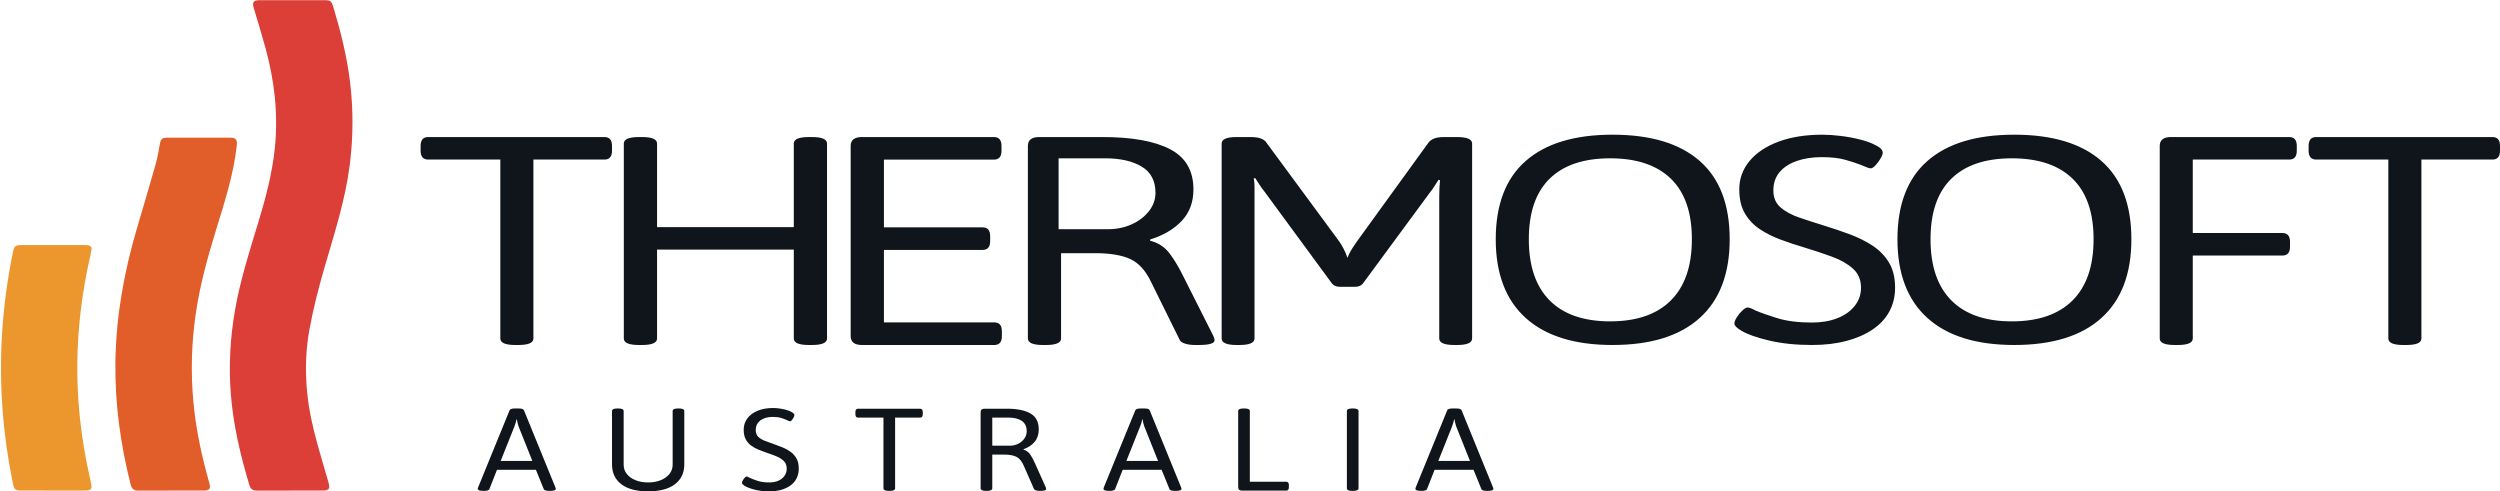
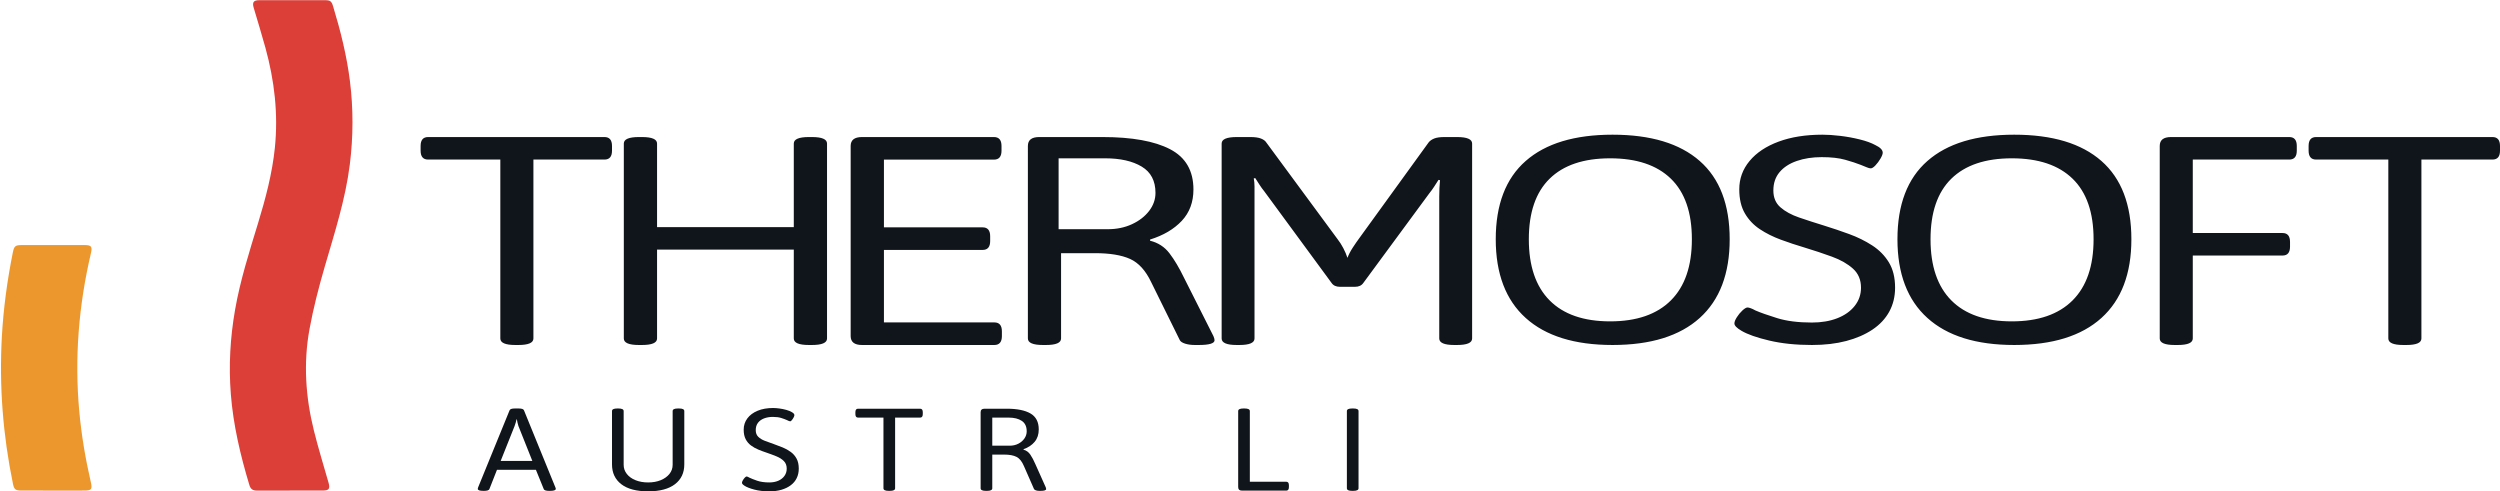
<svg xmlns="http://www.w3.org/2000/svg" width="1058px" height="208px" viewBox="0 0 1058 208" version="1.1">
  <title>Artboard</title>
  <g id="Artboard" stroke="none" stroke-width="1" fill="none" fill-rule="evenodd">
    <g id="Group">
      <path d="M219.375,146 C223.619,146 225.741,145.081 225.741,143.242 L225.741,143.242 L225.741,67.527 L255.817,67.527 C257.939,67.527 259,66.274 259,63.766 L259,63.766 L259,61.761 C259,59.254 257.939,58 255.817,58 L255.817,58 L181.183,58 C179.061,58 178,59.254 178,61.761 L178,61.761 L178,63.766 C178,66.274 179.061,67.527 181.183,67.527 L181.183,67.527 L211.737,67.527 L211.737,143.242 C211.737,145.081 213.859,146 218.102,146 L218.102,146 L219.375,146 Z M271.673,146 C275.936,146 278.067,145.083 278.067,143.25 L278.067,143.25 L278.067,105.625 L335.933,105.625 L335.933,143.25 C335.933,145.083 338.064,146 342.327,146 L342.327,146 L343.606,146 C347.869,146 350,145.083 350,143.25 L350,143.25 L350,60.75 C350,58.917 347.869,58 343.606,58 L343.606,58 L342.327,58 C338.064,58 335.933,58.917 335.933,60.75 L335.933,60.75 L335.933,96.125 L278.067,96.125 L278.067,60.75 C278.067,58.917 275.936,58 271.673,58 L271.673,58 L270.394,58 C266.131,58 264,58.917 264,60.75 L264,60.75 L264,143.25 C264,145.083 266.131,146 270.394,146 L270.394,146 L271.673,146 Z M420.8,146 C422.933,146 424,144.743 424,142.229 L424,142.229 L424,140.217 C424,137.703 422.933,136.446 420.8,136.446 L420.8,136.446 L374.08,136.446 L374.08,105.771 L415.84,105.771 C417.973,105.771 419.04,104.514 419.04,102 L419.04,102 L419.04,99.989 C419.04,97.474 417.973,96.217 415.84,96.217 L415.84,96.217 L374.08,96.217 L374.08,67.554 L420.64,67.554 C422.773,67.554 423.84,66.297 423.84,63.783 L423.84,63.783 L423.84,61.771 C423.84,59.257 422.773,58 420.64,58 L420.64,58 L364.8,58 C361.6,58 360,59.257 360,61.771 L360,61.771 L360,142.229 C360,144.743 361.6,146 364.8,146 L364.8,146 L420.8,146 Z M442.661,146 C446.916,146 449.044,145.081 449.044,143.242 L449.044,143.242 L449.044,107.14 L463.408,107.14 C469.686,107.14 474.633,107.954 478.251,109.584 C481.868,111.214 484.847,114.494 487.188,119.425 L487.188,119.425 L499.317,143.994 C499.636,144.579 500.381,145.06 501.552,145.436 C502.722,145.812 504.105,146 505.701,146 L505.701,146 L507.297,146 C511.766,146 514,145.331 514,143.994 C514,143.576 513.84,142.991 513.521,142.239 L513.521,142.239 L501.073,117.544 C499.051,113.366 497.003,109.918 494.928,107.202 C492.854,104.486 490.114,102.71 486.709,101.875 L486.709,101.875 L486.709,101.373 C492.348,99.618 496.817,96.986 500.115,93.476 C503.413,89.966 505.063,85.537 505.063,80.188 C505.063,72.249 501.764,66.566 495.168,63.14 C488.571,59.713 479.048,58 466.6,58 L466.6,58 L439.788,58 C436.596,58 435,59.254 435,61.761 L435,61.761 L435,143.242 C435,145.081 437.128,146 441.384,146 L441.384,146 L442.661,146 Z M468.815,97 L448,97 L448,67 L467.712,67 C474.124,67 479.276,68.167 483.165,70.5 C487.055,72.833 489,76.542 489,81.625 C489,84.375 488.106,86.917 486.319,89.25 C484.532,91.583 482.114,93.458 479.065,94.875 C476.017,96.292 472.6,97 468.815,97 L468.815,97 Z M524.514,146 C528.778,146 530.91,145.083 530.91,143.25 L530.91,143.25 L530.91,78.875 C530.91,77.708 530.803,76.583 530.59,75.5 L530.59,75.5 L531.229,75.375 C531.869,76.375 532.482,77.333 533.068,78.25 C533.654,79.167 534.32,80.083 535.066,81 L535.066,81 L563.525,119.75 C564.271,120.833 565.443,121.375 567.042,121.375 L567.042,121.375 L573.437,121.375 C575.036,121.375 576.209,120.833 576.955,119.75 L576.955,119.75 L604.934,81.75 C605.68,80.833 606.346,79.917 606.932,79 C607.518,78.083 608.131,77.125 608.771,76.125 L608.771,76.125 L609.41,76.25 C609.304,77.333 609.224,78.458 609.17,79.625 C609.117,80.792 609.09,81.958 609.09,83.125 L609.09,83.125 L609.09,143.25 C609.09,145.083 611.222,146 615.486,146 L615.486,146 L616.605,146 C620.868,146 623,145.083 623,143.25 L623,143.25 L623,60.75 C623,58.917 620.868,58 616.605,58 L616.605,58 L611.329,58 C609.41,58 607.945,58.208 606.932,58.625 C605.92,59.042 605.147,59.583 604.614,60.25 L604.614,60.25 L575.196,100.875 C574.45,101.875 573.571,103.146 572.558,104.688 C571.545,106.229 570.773,107.708 570.24,109.125 C569.813,107.792 569.227,106.417 568.481,105 C567.735,103.583 566.936,102.333 566.083,101.25 L566.083,101.25 L535.866,60.25 C535.439,59.583 534.693,59.042 533.627,58.625 C532.562,58.208 531.069,58 529.151,58 L529.151,58 L523.395,58 C519.132,58 517,58.917 517,60.75 L517,60.75 L517,143.25 C517,145.083 519.132,146 523.395,146 L523.395,146 L524.514,146 Z M682.42,146 C698.572,146 710.874,142.188 719.324,134.562 C727.775,126.938 732,115.833 732,101.25 C732,86.583 727.775,75.542 719.324,68.125 C710.874,60.708 698.572,57 682.42,57 C666.374,57 654.126,60.708 645.676,68.125 C637.225,75.542 633,86.583 633,101.25 C633,115.833 637.225,126.938 645.676,134.562 C654.126,142.188 666.374,146 682.42,146 Z M681.421,136 C670.211,136 661.672,133.043 655.803,127.129 C649.934,121.214 647,112.589 647,101.254 C647,89.918 649.934,81.375 655.803,75.625 C661.672,69.875 670.211,67 681.421,67 C692.63,67 701.195,69.875 707.117,75.625 C713.039,81.375 716,89.918 716,101.254 C716,112.589 713.039,121.214 707.117,127.129 C701.195,133.043 692.63,136 681.421,136 Z M766.811,146 C772.2,146 777.035,145.438 781.315,144.312 C785.594,143.188 789.293,141.583 792.41,139.5 C795.528,137.417 797.905,134.875 799.543,131.875 C801.181,128.875 802,125.5 802,121.75 C802,117.5 801.128,113.938 799.385,111.062 C797.641,108.188 795.29,105.792 792.331,103.875 C789.372,101.958 786.123,100.354 782.583,99.062 C779.043,97.771 775.529,96.583 772.042,95.5 C768.238,94.333 764.698,93.188 761.422,92.062 C758.146,90.938 755.504,89.5 753.497,87.75 C751.489,86 750.485,83.625 750.485,80.625 C750.485,77.542 751.357,74.958 753.1,72.875 C754.844,70.792 757.274,69.208 760.392,68.125 C763.509,67.042 767.023,66.5 770.932,66.5 C774.948,66.5 778.277,66.875 780.918,67.625 C783.56,68.375 785.726,69.083 787.417,69.75 C788.474,70.167 789.346,70.521 790.033,70.812 C790.72,71.104 791.274,71.25 791.697,71.25 C792.225,71.25 792.886,70.833 793.678,70 C794.471,69.167 795.184,68.208 795.818,67.125 C796.452,66.042 796.769,65.208 796.769,64.625 C796.769,63.458 795.713,62.375 793.599,61.375 C791.908,60.458 789.716,59.667 787.021,59 C784.326,58.333 781.579,57.833 778.779,57.5 C775.978,57.167 773.469,57 771.249,57 C764.169,57 757.988,57.979 752.704,59.938 C747.42,61.896 743.326,64.625 740.42,68.125 C737.514,71.625 736.061,75.625 736.061,80.125 C736.061,84.208 736.853,87.604 738.438,90.312 C740.023,93.021 742.137,95.25 744.779,97 C747.42,98.75 750.379,100.229 753.655,101.438 C756.931,102.646 760.26,103.75 763.641,104.75 C767.762,106 771.646,107.292 775.291,108.625 C778.937,109.958 781.896,111.646 784.168,113.688 C786.44,115.729 787.576,118.417 787.576,121.75 C787.576,124.667 786.678,127.25 784.881,129.5 C783.085,131.75 780.628,133.479 777.51,134.688 C774.393,135.896 770.827,136.5 766.811,136.5 C760.999,136.5 756.085,135.875 752.07,134.625 C748.054,133.375 744.99,132.292 742.876,131.375 C742.137,130.958 741.476,130.646 740.895,130.438 C740.314,130.229 739.865,130.125 739.548,130.125 C739.019,130.125 738.306,130.542 737.408,131.375 C736.51,132.208 735.717,133.167 735.03,134.25 C734.343,135.333 734,136.208 734,136.875 C734,137.792 735.004,138.833 737.012,140 C739.548,141.5 743.458,142.875 748.741,144.125 C754.025,145.375 760.048,146 766.811,146 Z M852.42,146 C868.572,146 880.874,142.188 889.324,134.562 C897.775,126.938 902,115.833 902,101.25 C902,86.583 897.775,75.542 889.324,68.125 C880.874,60.708 868.572,57 852.42,57 C836.374,57 824.126,60.708 815.676,68.125 C807.225,75.542 803,86.583 803,101.25 C803,115.833 807.225,126.938 815.676,134.562 C824.126,142.188 836.374,146 852.42,146 Z M851.421,136 C840.211,136 831.672,133.043 825.803,127.129 C819.934,121.214 817,112.589 817,101.254 C817,89.918 819.934,81.375 825.803,75.625 C831.672,69.875 840.211,67 851.421,67 C862.63,67 871.195,69.875 877.117,75.625 C883.039,81.375 886,89.918 886,101.254 C886,112.589 883.039,121.214 877.117,127.129 C871.195,133.043 862.63,136 851.421,136 Z M921.627,146 C925.865,146 927.984,145.081 927.984,143.242 L927.984,143.242 L927.984,108.142 L965.962,108.142 C968.08,108.142 969.14,106.889 969.14,104.382 L969.14,104.382 L969.14,102.376 C969.14,99.869 968.08,98.615 965.962,98.615 L965.962,98.615 L927.984,98.615 L927.984,67.527 L968.822,67.527 C970.941,67.527 972,66.274 972,63.766 L972,63.766 L972,61.761 C972,59.254 970.941,58 968.822,58 L968.822,58 L918.767,58 C915.589,58 914,59.254 914,61.761 L914,61.761 L914,143.242 C914,145.081 916.119,146 920.356,146 L920.356,146 L921.627,146 Z M1018.375,146 C1022.619,146 1024.741,145.081 1024.741,143.242 L1024.741,143.242 L1024.741,67.527 L1054.817,67.527 C1056.939,67.527 1058,66.274 1058,63.766 L1058,63.766 L1058,61.761 C1058,59.254 1056.939,58 1054.817,58 L1054.817,58 L980.183,58 C978.061,58 977,59.254 977,61.761 L977,61.761 L977,63.766 C977,66.274 978.061,67.527 980.183,67.527 L980.183,67.527 L1010.737,67.527 L1010.737,143.242 C1010.737,145.081 1012.859,146 1017.102,146 L1017.102,146 L1018.375,146 Z" id="THERMOSOFT" fill="#10151B" fill-rule="nonzero" />
      <g id="Group-16">
        <path d="M122.728,207.607 C118.049,207.607 113.371,207.582 108.694,207.62 C107.01,207.633 106.044,206.961 105.546,205.303 C101.746,192.691 98.715,179.922 97.684,166.754 C96.749,154.792 97.418,142.902 99.487,131.082 C101.666,118.612 105.507,106.588 109.189,94.518 C112.388,84.033 115.21,73.467 116.329,62.512 C117.794,48.145 116.139,34.078 112.332,20.221 C110.778,14.556 109.037,8.941 107.371,3.305 C106.674,0.947 107.29,0.087 109.779,0.085 C119.02,0.075 128.261,0.078 137.501,0.084 C139.772,0.086 140.308,0.504 140.96,2.659 C144.111,13.041 146.749,23.545 148.091,34.327 C149.552,46.056 149.517,57.789 148.052,69.53 C146.185,84.486 141.528,98.732 137.352,113.121 C134.851,121.739 132.595,130.473 130.98,139.292 C128.345,153.664 129.315,168.037 132.832,182.188 C134.679,189.619 136.946,196.946 139.048,204.314 C139.763,206.824 139.227,207.598 136.589,207.605 C131.968,207.617 127.347,207.608 122.728,207.607" id="Fill-4" fill="#DC3E38" />
-         <path d="M58.494,207.622 C56.705,207.639 55.751,206.875 55.311,205.136 C51.025,188.169 48.614,170.963 48.835,153.442 C49.078,134.107 52.463,115.258 57.917,96.747 C60.571,87.737 63.264,78.738 65.818,69.7 C66.662,66.713 67.194,63.631 67.735,60.569 C68.019,58.961 68.844,58.259 70.415,58.259 C79.484,58.264 88.553,58.249 97.623,58.271 C99.739,58.276 100.457,59.223 100.227,61.364 C98.912,73.601 95.136,85.236 91.546,96.916 C87.919,108.716 84.609,120.594 82.833,132.837 C81.044,145.163 80.699,157.533 81.828,169.946 C82.897,181.705 85.397,193.175 88.604,204.512 C89.261,206.835 88.678,207.592 86.221,207.602 C81.6,207.622 76.978,207.607 72.357,207.607 C67.736,207.606 63.115,207.576 58.494,207.622 Z" id="Fill-10" fill="#E15D29" />
        <path d="M22.392,207.609 C17.947,207.608 13.5,207.616 9.055,207.605 C6.556,207.599 5.98,207.151 5.494,204.79 C1.243,184.186 -0.378,163.389 0.793,142.37 C1.458,130.432 3.066,118.629 5.415,106.916 C5.978,104.113 6.447,103.713 9.354,103.712 C18.187,103.709 27.021,103.706 35.854,103.714 C38.63,103.717 39.137,104.376 38.503,107.068 C33.324,129.072 31.504,151.33 33.528,173.865 C34.442,184.039 36.149,194.089 38.44,204.042 C39.139,207.08 38.73,207.605 35.555,207.608 C31.167,207.613 26.78,207.609 22.392,207.609" id="Fill-14" fill="#EC972D" />
      </g>
      <g id="AUSTRALIA" transform="translate(202.196, 172.669)" fill="#10151B" fill-rule="nonzero">
        <path d="M2.41,35.066 C0.803,35.066 0,34.785 0,34.224 C0,34.125 0.019,34.017 0.056,33.902 C0.093,33.786 0.131,33.662 0.168,33.53 L13.448,0.991 C13.635,0.462 14.382,0.198 15.69,0.198 L17.315,0.198 C18.622,0.198 19.369,0.462 19.556,0.991 L32.837,33.58 C32.949,33.811 33.005,34.025 33.005,34.224 C33.005,34.785 32.201,35.066 30.595,35.066 L30.147,35.066 C29.586,35.066 29.101,35.008 28.69,34.892 C28.279,34.777 28.018,34.57 27.905,34.273 L24.599,26.151 L8.125,26.151 L4.931,34.273 C4.819,34.57 4.558,34.777 4.147,34.892 C3.736,35.008 3.25,35.066 2.69,35.066 L2.41,35.066 Z M9.694,22.386 L23.086,22.386 L17.203,7.627 C17.053,7.165 16.923,6.686 16.811,6.191 C16.698,5.696 16.605,5.217 16.53,4.755 L16.418,4.755 C16.306,5.217 16.185,5.696 16.054,6.191 C15.923,6.686 15.765,7.165 15.578,7.627 L9.694,22.386 Z" id="Shape" />
        <path d="M72.102,35.264 C67.133,35.264 63.341,34.257 60.726,32.242 C58.111,30.228 56.804,27.438 56.804,23.872 L56.804,1.288 C56.804,0.561 57.551,0.198 59.045,0.198 L59.494,0.198 C60.988,0.198 61.735,0.561 61.735,1.288 L61.735,24.021 C61.735,25.474 62.183,26.77 63.08,27.909 C63.976,29.048 65.209,29.931 66.778,30.559 C68.347,31.186 70.122,31.5 72.102,31.5 C74.119,31.5 75.903,31.178 77.453,30.534 C79.003,29.89 80.227,29.007 81.123,27.884 C82.02,26.761 82.468,25.474 82.468,24.021 L82.468,1.288 C82.468,0.561 83.215,0.198 84.709,0.198 L85.158,0.198 C86.652,0.198 87.399,0.561 87.399,1.288 L87.399,23.872 C87.399,27.438 86.082,30.228 83.449,32.242 C80.815,34.257 77.033,35.264 72.102,35.264 Z" id="Path" />
        <path d="M123.403,35.264 C121.012,35.264 118.883,35.016 117.015,34.521 C115.147,34.025 113.765,33.481 112.869,32.886 C112.159,32.424 111.804,32.011 111.804,31.648 C111.804,31.384 111.925,31.037 112.168,30.608 C112.411,30.179 112.691,29.799 113.009,29.469 C113.326,29.139 113.578,28.974 113.765,28.974 C113.877,28.974 114.036,29.015 114.242,29.097 C114.447,29.18 114.68,29.304 114.942,29.469 C115.689,29.832 116.772,30.261 118.192,30.757 C119.612,31.252 121.349,31.5 123.403,31.5 C124.823,31.5 126.084,31.26 127.186,30.781 C128.288,30.303 129.156,29.617 129.791,28.726 C130.426,27.834 130.744,26.811 130.744,25.655 C130.744,24.335 130.342,23.27 129.539,22.461 C128.736,21.652 127.69,20.983 126.401,20.455 C125.112,19.927 123.739,19.415 122.283,18.92 C121.087,18.523 119.91,18.086 118.752,17.607 C117.594,17.128 116.548,16.542 115.614,15.849 C114.68,15.155 113.933,14.272 113.373,13.199 C112.813,12.126 112.532,10.781 112.532,9.163 C112.532,7.38 113.046,5.795 114.073,4.408 C115.101,3.021 116.548,1.94 118.416,1.164 C120.284,0.388 122.469,0 124.972,0 C125.757,0 126.644,0.066 127.634,0.198 C128.624,0.33 129.595,0.528 130.548,0.792 C131.5,1.057 132.275,1.37 132.873,1.733 C133.62,2.13 133.994,2.559 133.994,3.021 C133.994,3.252 133.882,3.582 133.658,4.012 C133.434,4.441 133.181,4.821 132.901,5.151 C132.621,5.481 132.388,5.646 132.201,5.646 C132.051,5.646 131.855,5.588 131.612,5.473 C131.37,5.357 131.061,5.217 130.688,5.052 C130.09,4.788 129.324,4.507 128.39,4.21 C127.456,3.913 126.28,3.764 124.86,3.764 C123.478,3.764 122.236,3.979 121.134,4.408 C120.032,4.837 119.173,5.465 118.556,6.29 C117.94,7.115 117.632,8.139 117.632,9.361 C117.632,10.549 117.987,11.49 118.696,12.184 C119.406,12.877 120.34,13.447 121.498,13.892 C122.656,14.338 123.908,14.792 125.252,15.254 C126.485,15.684 127.727,16.154 128.979,16.666 C130.23,17.178 131.379,17.813 132.425,18.573 C133.471,19.332 134.302,20.282 134.918,21.421 C135.535,22.56 135.843,23.971 135.843,25.655 C135.843,27.141 135.554,28.478 134.974,29.667 C134.395,30.856 133.555,31.863 132.453,32.688 C131.351,33.514 130.043,34.149 128.53,34.595 C127.018,35.041 125.308,35.264 123.403,35.264 Z" id="Path" />
        <path d="M173.925,35.066 C172.431,35.066 171.683,34.702 171.683,33.976 L171.683,4.061 L160.925,4.061 C160.178,4.061 159.804,3.566 159.804,2.575 L159.804,1.783 C159.804,0.792 160.178,0.297 160.925,0.297 L187.205,0.297 C187.952,0.297 188.326,0.792 188.326,1.783 L188.326,2.575 C188.326,3.566 187.952,4.061 187.205,4.061 L176.615,4.061 L176.615,33.976 C176.615,34.702 175.867,35.066 174.373,35.066 L173.925,35.066 Z" id="Path" />
        <path d="M215.045,35.066 C213.551,35.066 212.804,34.702 212.804,33.976 L212.804,1.783 C212.804,0.792 213.364,0.297 214.485,0.297 L223.899,0.297 C228.27,0.297 231.613,0.974 233.929,2.328 C236.245,3.682 237.403,5.927 237.403,9.064 C237.403,11.177 236.824,12.927 235.666,14.313 C234.508,15.7 232.939,16.74 230.959,17.434 L230.959,17.632 C232.155,17.962 233.117,18.664 233.845,19.737 C234.574,20.81 235.293,22.172 236.002,23.823 L240.373,33.58 C240.485,33.877 240.541,34.108 240.541,34.273 C240.541,34.801 239.757,35.066 238.188,35.066 L237.628,35.066 C237.067,35.066 236.582,34.991 236.171,34.843 C235.76,34.694 235.498,34.504 235.386,34.273 L231.127,24.566 C230.306,22.618 229.26,21.322 227.989,20.678 C226.719,20.034 224.982,19.712 222.778,19.712 L217.735,19.712 L217.735,33.976 C217.735,34.702 216.988,35.066 215.494,35.066 L215.045,35.066 Z M217.735,15.948 L225.132,15.948 C226.477,15.948 227.691,15.667 228.774,15.106 C229.857,14.545 230.717,13.802 231.352,12.877 C231.987,11.953 232.304,10.946 232.304,9.856 C232.304,7.842 231.613,6.373 230.231,5.448 C228.849,4.524 227.018,4.061 224.739,4.061 L217.735,4.061 L217.735,15.948 Z" id="Shape" />
-         <path d="M267.214,35.066 C265.607,35.066 264.804,34.785 264.804,34.224 C264.804,34.125 264.823,34.017 264.86,33.902 C264.897,33.786 264.935,33.662 264.972,33.53 L278.252,0.991 C278.439,0.462 279.186,0.198 280.494,0.198 L282.119,0.198 C283.426,0.198 284.173,0.462 284.36,0.991 L297.641,33.58 C297.753,33.811 297.809,34.025 297.809,34.224 C297.809,34.785 297.005,35.066 295.399,35.066 L294.951,35.066 C294.39,35.066 293.905,35.008 293.494,34.892 C293.083,34.777 292.822,34.57 292.709,34.273 L289.403,26.151 L272.929,26.151 L269.735,34.273 C269.623,34.57 269.362,34.777 268.951,34.892 C268.54,35.008 268.054,35.066 267.494,35.066 L267.214,35.066 Z M274.498,22.386 L287.89,22.386 L282.007,7.627 C281.857,7.165 281.727,6.686 281.615,6.191 C281.502,5.696 281.409,5.217 281.334,4.755 L281.222,4.755 C281.11,5.217 280.989,5.696 280.858,6.191 C280.727,6.686 280.569,7.165 280.382,7.627 L274.498,22.386 Z" id="Shape" />
        <path d="M323.485,34.966 C322.364,34.966 321.804,34.471 321.804,33.481 L321.804,1.288 C321.804,0.561 322.551,0.198 324.045,0.198 L324.494,0.198 C325.988,0.198 326.735,0.561 326.735,1.288 L326.735,31.202 L342.145,31.202 C342.892,31.202 343.265,31.698 343.265,32.688 L343.265,33.481 C343.265,34.471 342.892,34.966 342.145,34.966 L323.485,34.966 Z" id="Path" />
        <path d="M370.045,35.066 C368.551,35.066 367.804,34.702 367.804,33.976 L367.804,1.288 C367.804,0.561 368.551,0.198 370.045,0.198 L370.494,0.198 C371.988,0.198 372.735,0.561 372.735,1.288 L372.735,33.976 C372.735,34.702 371.988,35.066 370.494,35.066 L370.045,35.066 Z" id="Path" />
-         <path d="M399.214,35.066 C397.607,35.066 396.804,34.785 396.804,34.224 C396.804,34.125 396.823,34.017 396.86,33.902 C396.897,33.786 396.935,33.662 396.972,33.53 L410.252,0.991 C410.439,0.462 411.186,0.198 412.494,0.198 L414.119,0.198 C415.426,0.198 416.173,0.462 416.36,0.991 L429.641,33.58 C429.753,33.811 429.809,34.025 429.809,34.224 C429.809,34.785 429.005,35.066 427.399,35.066 L426.951,35.066 C426.39,35.066 425.905,35.008 425.494,34.892 C425.083,34.777 424.822,34.57 424.709,34.273 L421.403,26.151 L404.929,26.151 L401.735,34.273 C401.623,34.57 401.362,34.777 400.951,34.892 C400.54,35.008 400.054,35.066 399.494,35.066 L399.214,35.066 Z M406.498,22.386 L419.89,22.386 L414.007,7.627 C413.857,7.165 413.727,6.686 413.615,6.191 C413.502,5.696 413.409,5.217 413.334,4.755 L413.222,4.755 C413.11,5.217 412.989,5.696 412.858,6.191 C412.727,6.686 412.569,7.165 412.382,7.627 L406.498,22.386 Z" id="Shape" />
      </g>
    </g>
  </g>
</svg>